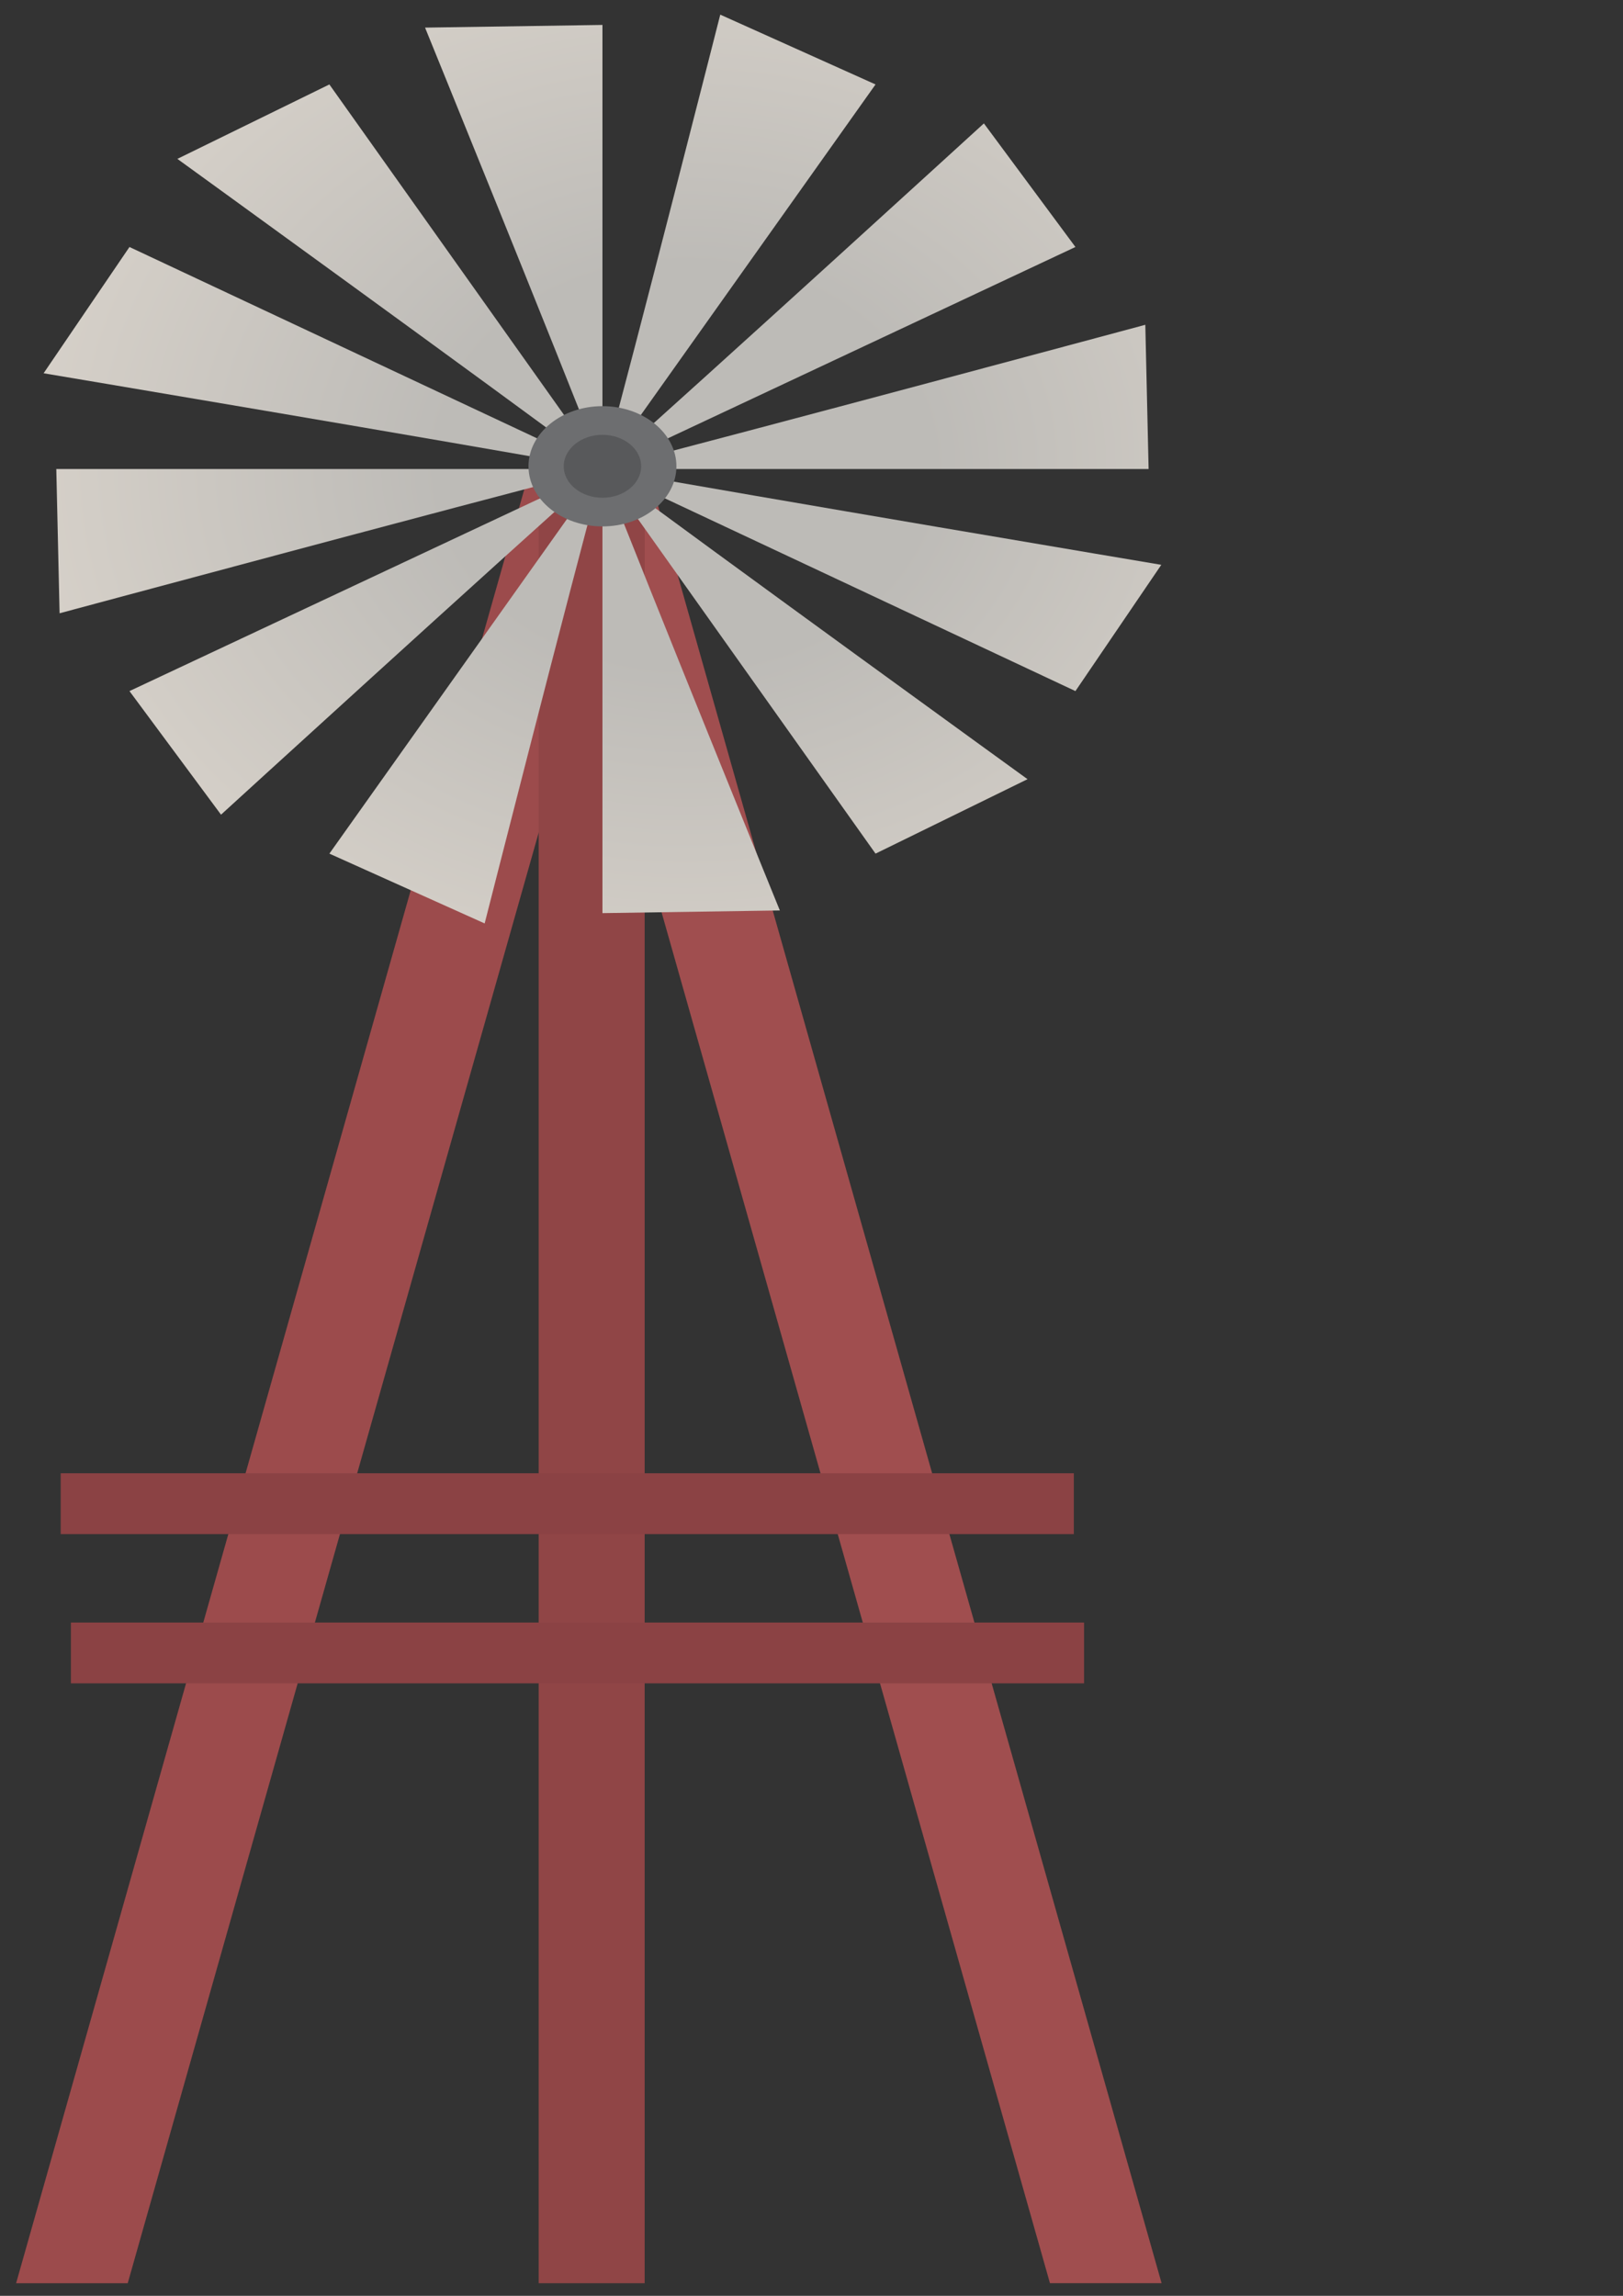
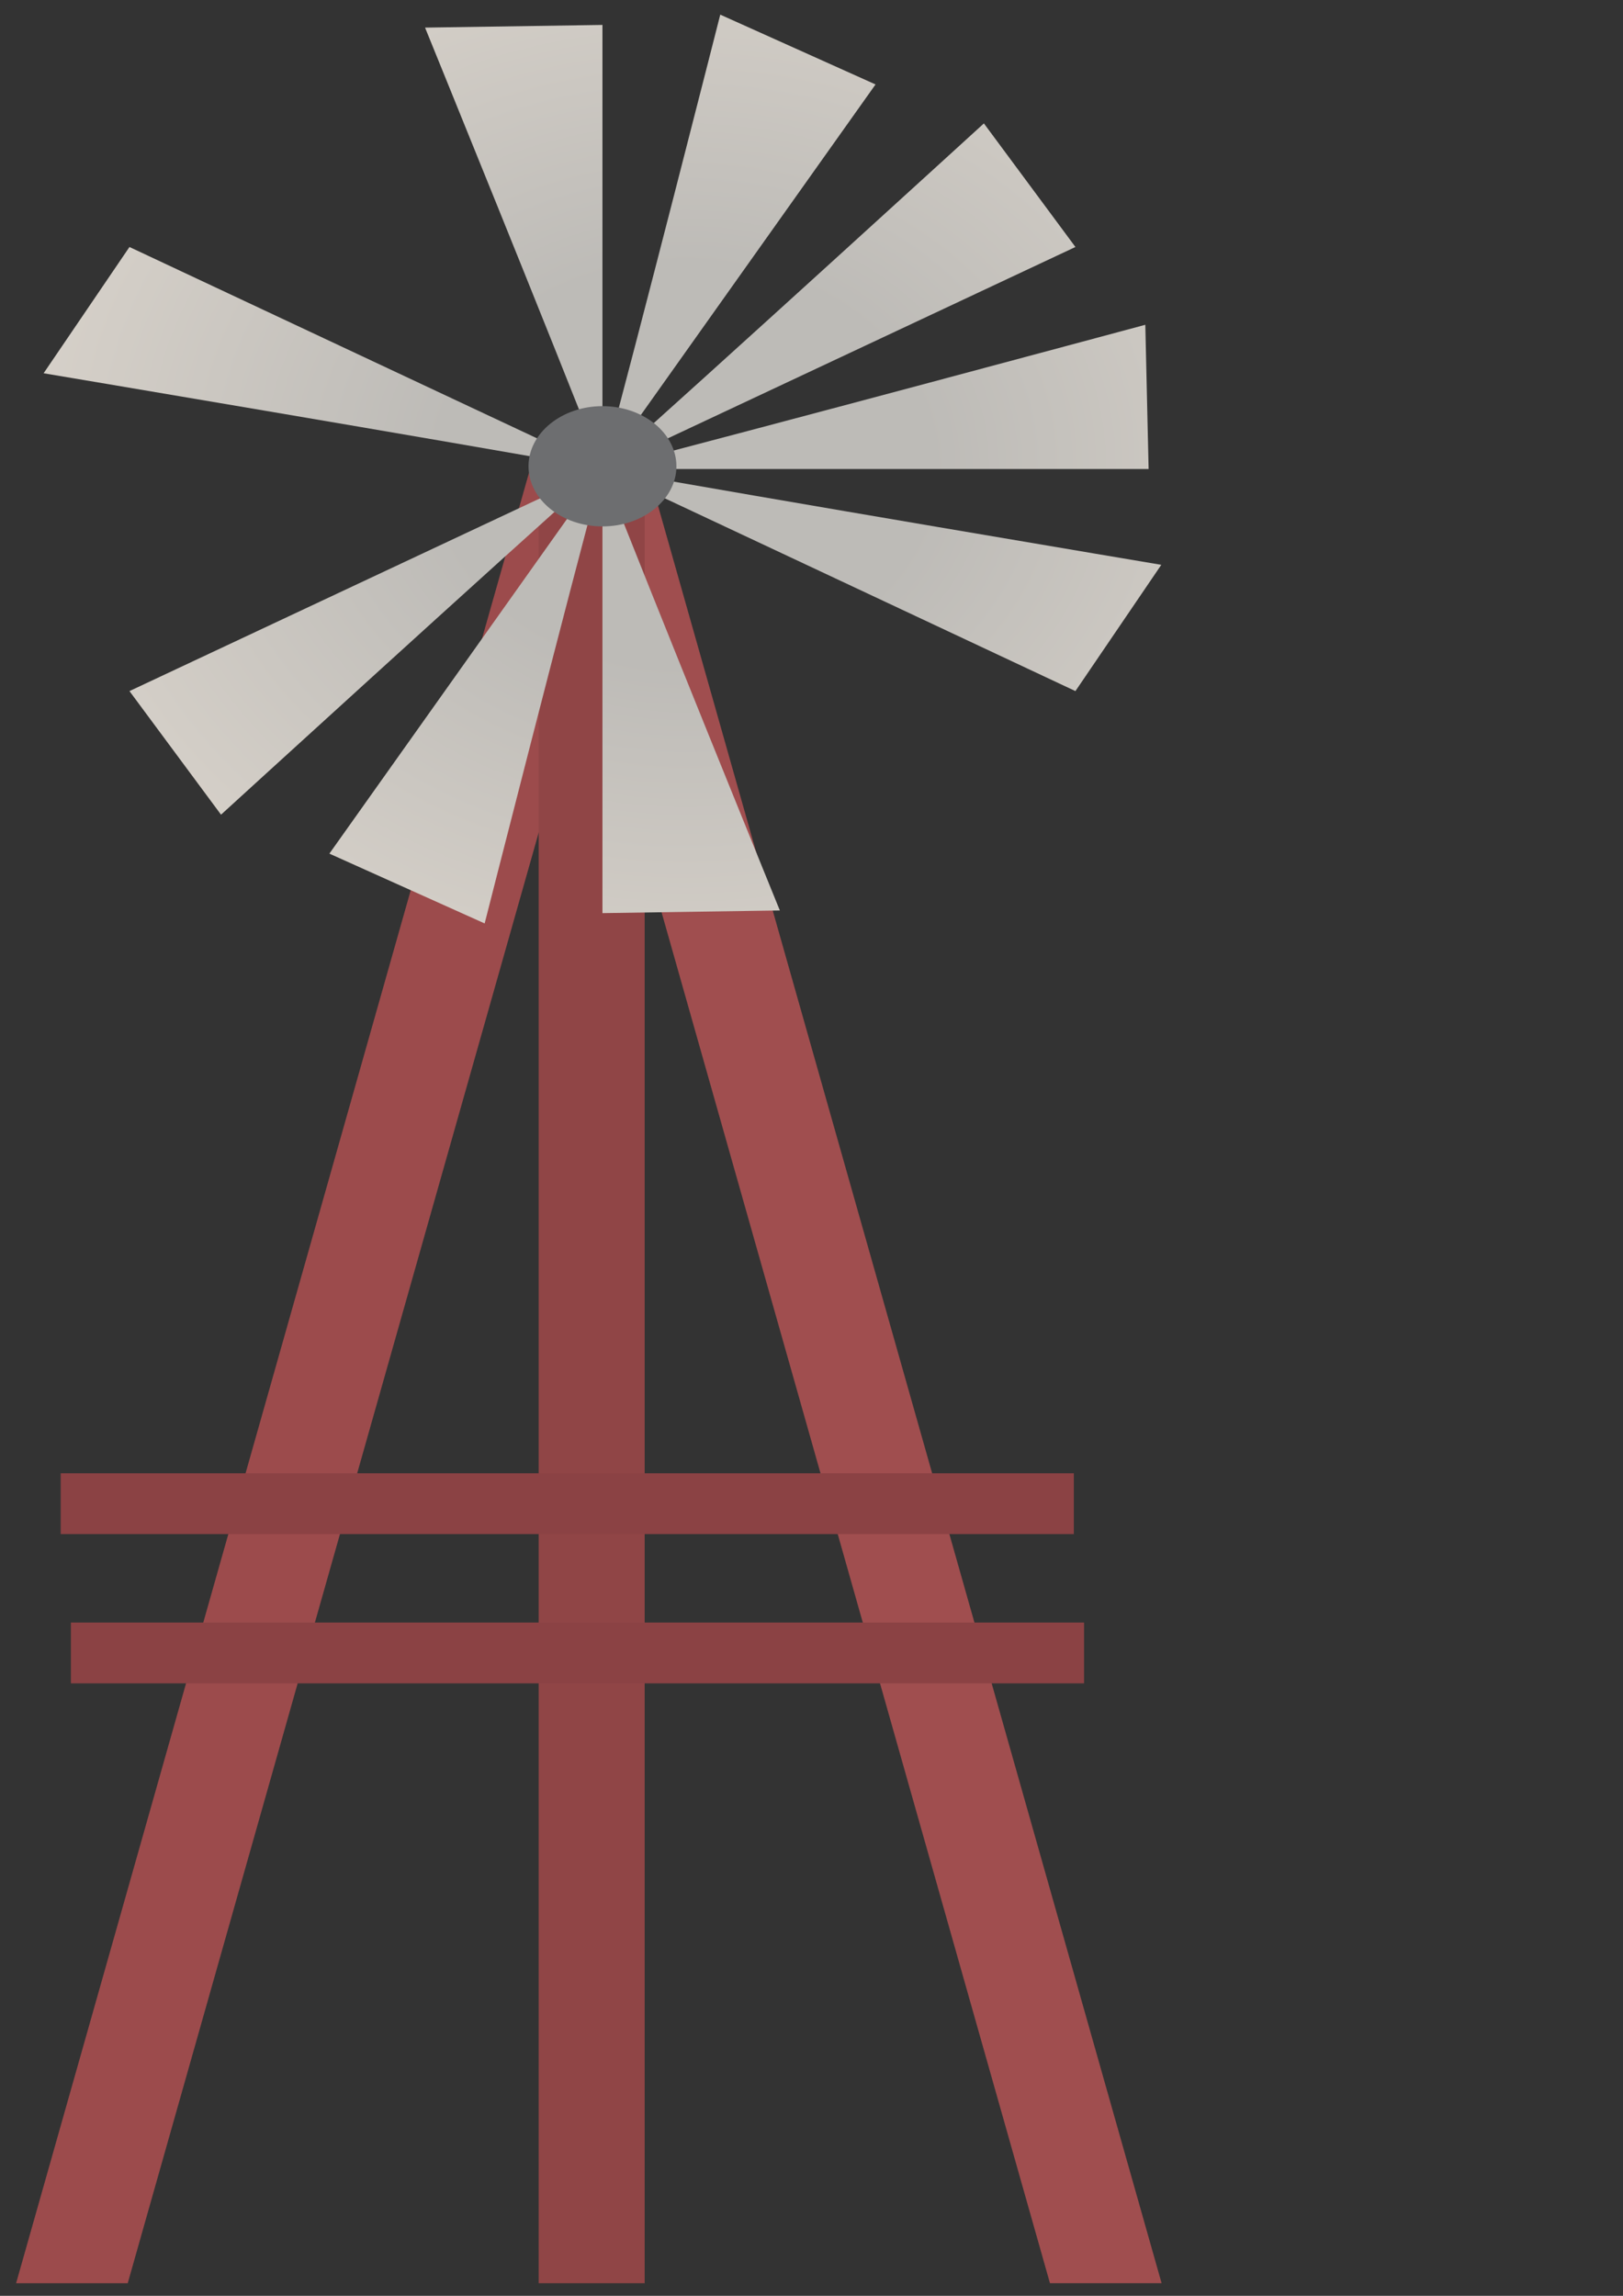
<svg xmlns="http://www.w3.org/2000/svg" xmlns:ns1="http://www.inkscape.org/namespaces/inkscape" xmlns:ns2="http://sodipodi.sourceforge.net/DTD/sodipodi-0.dtd" width="210mm" height="297mm" viewBox="0 0 744.094 1052.362" id="svg17857" version="1.1" ns1:version="0.91 r13725" ns2:docname="Windrad.svg">
  <rect x="0" y="0" width="744.094" height="1052.362" fill="#333333" stroke="none" />
  <defs id="defs17859">
    <clipPath clipPathUnits="userSpaceOnUse" id="clipPath15968">
      <path d="M 0,800 800,800 800,0 0,0 0,800 Z" id="path15970" ns1:connector-curvature="0" />
    </clipPath>
    <linearGradient x1="0" y1="0" x2="1" y2="0" gradientUnits="userSpaceOnUse" gradientTransform="matrix(0,15.175,15.175,0,578.258,137.241)" spreadMethod="pad" id="linearGradient17314">
      <stop style="stop-opacity:1;stop-color:#a3cc39" offset="0" id="stop17316" />
      <stop style="stop-opacity:1;stop-color:#74b248" offset="1" id="stop17318" />
    </linearGradient>
    <clipPath clipPathUnits="userSpaceOnUse" id="clipPath15934">
      <path d="m 570.795,290.138 0,-74.654 54.826,0 54.824,0 0,74.654 c -6.003,4.227 -39.211,27.602 -54.824,38.432 l 0,0 c -15.614,-10.83 -48.823,-34.205 -54.826,-38.432" id="path15936" ns1:connector-curvature="0" />
    </clipPath>
    <radialGradient fx="0" fy="0" cx="0" cy="0" r="1" gradientUnits="userSpaceOnUse" gradientTransform="matrix(74.43,0,0,-74.43,624.754,240.432)" spreadMethod="pad" id="radialGradient15990">
      <stop style="stop-opacity:1;stop-color:#2f3133" offset="0" id="stop15992" />
      <stop style="stop-opacity:1;stop-color:#414244" offset="0.195" id="stop15994" />
      <stop style="stop-opacity:1;stop-color:#414244" offset="0.489" id="stop15996" />
      <stop style="stop-opacity:1;stop-color:#414244" offset="0.796" id="stop15998" />
      <stop style="stop-opacity:1;stop-color:#434345" offset="1" id="stop16000" />
    </radialGradient>
    <clipPath clipPathUnits="userSpaceOnUse" id="clipPath15968-7">
      <path d="M 0,800 800,800 800,0 0,0 0,800 Z" id="path15970-4" ns1:connector-curvature="0" />
    </clipPath>
    <clipPath clipPathUnits="userSpaceOnUse" id="clipPath17130">
      <path d="m 570.667,332.037 110,0 0,-57.932 -110,0 0,57.932 z" id="path17132" ns1:connector-curvature="0" />
    </clipPath>
    <clipPath clipPathUnits="userSpaceOnUse" id="clipPath16008">
      <path d="M 0,800 800,800 800,0 0,0 0,800 Z" id="path16010" ns1:connector-curvature="0" />
    </clipPath>
    <radialGradient fx="0" fy="0" cx="0" cy="0" r="1" gradientUnits="userSpaceOnUse" gradientTransform="matrix(74.43,0,0,-74.43,624.754,240.432)" spreadMethod="pad" id="radialGradient15990-5">
      <stop style="stop-opacity:1;stop-color:#2f3133" offset="0" id="stop15992-3" />
      <stop style="stop-opacity:1;stop-color:#414244" offset="0.195" id="stop15994-7" />
      <stop style="stop-opacity:1;stop-color:#414244" offset="0.489" id="stop15996-5" />
      <stop style="stop-opacity:1;stop-color:#414244" offset="0.796" id="stop15998-5" />
      <stop style="stop-opacity:1;stop-color:#434345" offset="1" id="stop16000-7" />
    </radialGradient>
    <clipPath clipPathUnits="userSpaceOnUse" id="clipPath15934-7">
      <path d="m 570.795,290.138 0,-74.654 54.826,0 54.824,0 0,74.654 c -6.003,4.227 -39.211,27.602 -54.824,38.432 l 0,0 c -15.614,-10.83 -48.823,-34.205 -54.826,-38.432" id="path15936-5" ns1:connector-curvature="0" />
    </clipPath>
    <clipPath clipPathUnits="userSpaceOnUse" id="clipPath17130-7">
      <path d="m 570.667,332.037 110,0 0,-57.932 -110,0 0,57.932 z" id="path17132-5" ns1:connector-curvature="0" />
    </clipPath>
    <clipPath clipPathUnits="userSpaceOnUse" id="clipPath15968-2">
-       <path d="M 0,800 800,800 800,0 0,0 0,800 Z" id="path15970-41" ns1:connector-curvature="0" />
-     </clipPath>
+       </clipPath>
    <clipPath clipPathUnits="userSpaceOnUse" id="clipPath16370">
      <path d="M 0,800 800,800 800,0 0,0 0,800 Z" id="path16372" ns1:connector-curvature="0" />
    </clipPath>
    <radialGradient fx="0" fy="0" cx="0" cy="0" r="1" gradientUnits="userSpaceOnUse" gradientTransform="matrix(82.423,82.423,82.423,-82.423,517.356,342.786)" spreadMethod="pad" id="radialGradient16210">
      <stop style="stop-opacity:1;stop-color:#bdbbb7" offset="0" id="stop16212" />
      <stop style="stop-opacity:1;stop-color:#bdbbb7" offset="0.006" id="stop16214" />
      <stop style="stop-opacity:1;stop-color:#bdbbb7" offset="0.138" id="stop16216" />
      <stop style="stop-opacity:1;stop-color:#e7dfd5" offset="0.534" id="stop16218" />
      <stop style="stop-opacity:1;stop-color:#f4eadf" offset="0.767" id="stop16220" />
      <stop style="stop-opacity:1;stop-color:#f4eadf" offset="1" id="stop16222" />
    </radialGradient>
    <radialGradient fx="0" fy="0" cx="0" cy="0" r="1" gradientUnits="userSpaceOnUse" gradientTransform="matrix(82.423,82.423,82.423,-82.423,517.356,342.786)" spreadMethod="pad" id="radialGradient16238">
      <stop style="stop-opacity:1;stop-color:#bdbbb7" offset="0" id="stop16240" />
      <stop style="stop-opacity:1;stop-color:#bdbbb7" offset="0.006" id="stop16242" />
      <stop style="stop-opacity:1;stop-color:#bdbbb7" offset="0.138" id="stop16244" />
      <stop style="stop-opacity:1;stop-color:#e7dfd5" offset="0.534" id="stop16246" />
      <stop style="stop-opacity:1;stop-color:#f4eadf" offset="0.767" id="stop16248" />
      <stop style="stop-opacity:1;stop-color:#f4eadf" offset="1" id="stop16250" />
    </radialGradient>
    <radialGradient fx="0" fy="0" cx="0" cy="0" r="1" gradientUnits="userSpaceOnUse" gradientTransform="matrix(82.423,82.423,82.423,-82.423,517.356,342.786)" spreadMethod="pad" id="radialGradient16266">
      <stop style="stop-opacity:1;stop-color:#bdbbb7" offset="0" id="stop16268" />
      <stop style="stop-opacity:1;stop-color:#bdbbb7" offset="0.006" id="stop16270" />
      <stop style="stop-opacity:1;stop-color:#bdbbb7" offset="0.138" id="stop16272" />
      <stop style="stop-opacity:1;stop-color:#e7dfd5" offset="0.534" id="stop16274" />
      <stop style="stop-opacity:1;stop-color:#f4eadf" offset="0.767" id="stop16276" />
      <stop style="stop-opacity:1;stop-color:#f4eadf" offset="1" id="stop16278" />
    </radialGradient>
    <radialGradient fx="0" fy="0" cx="0" cy="0" r="1" gradientUnits="userSpaceOnUse" gradientTransform="matrix(82.423,82.423,82.423,-82.423,517.356,342.786)" spreadMethod="pad" id="radialGradient16294">
      <stop style="stop-opacity:1;stop-color:#bdbbb7" offset="0" id="stop16296" />
      <stop style="stop-opacity:1;stop-color:#bdbbb7" offset="0.006" id="stop16298" />
      <stop style="stop-opacity:1;stop-color:#bdbbb7" offset="0.138" id="stop16300" />
      <stop style="stop-opacity:1;stop-color:#e7dfd5" offset="0.534" id="stop16302" />
      <stop style="stop-opacity:1;stop-color:#f4eadf" offset="0.767" id="stop16304" />
      <stop style="stop-opacity:1;stop-color:#f4eadf" offset="1" id="stop16306" />
    </radialGradient>
    <radialGradient fx="0" fy="0" cx="0" cy="0" r="1" gradientUnits="userSpaceOnUse" gradientTransform="matrix(82.423,82.423,82.423,-82.423,517.356,342.786)" spreadMethod="pad" id="radialGradient16322">
      <stop style="stop-opacity:1;stop-color:#bdbbb7" offset="0" id="stop16324" />
      <stop style="stop-opacity:1;stop-color:#bdbbb7" offset="0.006" id="stop16326" />
      <stop style="stop-opacity:1;stop-color:#bdbbb7" offset="0.138" id="stop16328" />
      <stop style="stop-opacity:1;stop-color:#e7dfd5" offset="0.534" id="stop16330" />
      <stop style="stop-opacity:1;stop-color:#f4eadf" offset="0.767" id="stop16332" />
      <stop style="stop-opacity:1;stop-color:#f4eadf" offset="1" id="stop16334" />
    </radialGradient>
    <radialGradient fx="0" fy="0" cx="0" cy="0" r="1" gradientUnits="userSpaceOnUse" gradientTransform="matrix(82.423,82.423,82.423,-82.423,517.356,342.786)" spreadMethod="pad" id="radialGradient16350">
      <stop style="stop-opacity:1;stop-color:#bdbbb7" offset="0" id="stop16352" />
      <stop style="stop-opacity:1;stop-color:#bdbbb7" offset="0.006" id="stop16354" />
      <stop style="stop-opacity:1;stop-color:#bdbbb7" offset="0.138" id="stop16356" />
      <stop style="stop-opacity:1;stop-color:#e7dfd5" offset="0.534" id="stop16358" />
      <stop style="stop-opacity:1;stop-color:#f4eadf" offset="0.767" id="stop16360" />
      <stop style="stop-opacity:1;stop-color:#f4eadf" offset="1" id="stop16362" />
    </radialGradient>
    <radialGradient fx="0" fy="0" cx="0" cy="0" r="1" gradientUnits="userSpaceOnUse" gradientTransform="matrix(82.423,82.423,82.423,-82.423,517.356,342.786)" spreadMethod="pad" id="radialGradient16042">
      <stop style="stop-opacity:1;stop-color:#bdbbb7" offset="0" id="stop16044" />
      <stop style="stop-opacity:1;stop-color:#bdbbb7" offset="0.006" id="stop16046" />
      <stop style="stop-opacity:1;stop-color:#bdbbb7" offset="0.138" id="stop16048" />
      <stop style="stop-opacity:1;stop-color:#e7dfd5" offset="0.534" id="stop16050" />
      <stop style="stop-opacity:1;stop-color:#f4eadf" offset="0.767" id="stop16052" />
      <stop style="stop-opacity:1;stop-color:#f4eadf" offset="1" id="stop16054" />
    </radialGradient>
    <radialGradient fx="0" fy="0" cx="0" cy="0" r="1" gradientUnits="userSpaceOnUse" gradientTransform="matrix(82.423,82.423,82.423,-82.423,517.356,342.786)" spreadMethod="pad" id="radialGradient16070">
      <stop style="stop-opacity:1;stop-color:#bdbbb7" offset="0" id="stop16072" />
      <stop style="stop-opacity:1;stop-color:#bdbbb7" offset="0.006" id="stop16074" />
      <stop style="stop-opacity:1;stop-color:#bdbbb7" offset="0.138" id="stop16076" />
      <stop style="stop-opacity:1;stop-color:#e7dfd5" offset="0.534" id="stop16078" />
      <stop style="stop-opacity:1;stop-color:#f4eadf" offset="0.767" id="stop16080" />
      <stop style="stop-opacity:1;stop-color:#f4eadf" offset="1" id="stop16082" />
    </radialGradient>
    <radialGradient fx="0" fy="0" cx="0" cy="0" r="1" gradientUnits="userSpaceOnUse" gradientTransform="matrix(82.423,82.423,82.423,-82.423,517.356,342.786)" spreadMethod="pad" id="radialGradient16098">
      <stop style="stop-opacity:1;stop-color:#bdbbb7" offset="0" id="stop16100" />
      <stop style="stop-opacity:1;stop-color:#bdbbb7" offset="0.006" id="stop16102" />
      <stop style="stop-opacity:1;stop-color:#bdbbb7" offset="0.138" id="stop16104" />
      <stop style="stop-opacity:1;stop-color:#e7dfd5" offset="0.534" id="stop16106" />
      <stop style="stop-opacity:1;stop-color:#f4eadf" offset="0.767" id="stop16108" />
      <stop style="stop-opacity:1;stop-color:#f4eadf" offset="1" id="stop16110" />
    </radialGradient>
    <radialGradient fx="0" fy="0" cx="0" cy="0" r="1" gradientUnits="userSpaceOnUse" gradientTransform="matrix(82.423,82.423,82.423,-82.423,517.356,342.786)" spreadMethod="pad" id="radialGradient16126">
      <stop style="stop-opacity:1;stop-color:#bdbbb7" offset="0" id="stop16128" />
      <stop style="stop-opacity:1;stop-color:#bdbbb7" offset="0.006" id="stop16130" />
      <stop style="stop-opacity:1;stop-color:#bdbbb7" offset="0.138" id="stop16132" />
      <stop style="stop-opacity:1;stop-color:#e7dfd5" offset="0.534" id="stop16134" />
      <stop style="stop-opacity:1;stop-color:#f4eadf" offset="0.767" id="stop16136" />
      <stop style="stop-opacity:1;stop-color:#f4eadf" offset="1" id="stop16138" />
    </radialGradient>
    <radialGradient fx="0" fy="0" cx="0" cy="0" r="1" gradientUnits="userSpaceOnUse" gradientTransform="matrix(82.423,82.423,82.423,-82.423,517.356,342.786)" spreadMethod="pad" id="radialGradient16154">
      <stop style="stop-opacity:1;stop-color:#bdbbb7" offset="0" id="stop16156" />
      <stop style="stop-opacity:1;stop-color:#bdbbb7" offset="0.006" id="stop16158" />
      <stop style="stop-opacity:1;stop-color:#bdbbb7" offset="0.138" id="stop16160" />
      <stop style="stop-opacity:1;stop-color:#e7dfd5" offset="0.534" id="stop16162" />
      <stop style="stop-opacity:1;stop-color:#f4eadf" offset="0.767" id="stop16164" />
      <stop style="stop-opacity:1;stop-color:#f4eadf" offset="1" id="stop16166" />
    </radialGradient>
    <radialGradient fx="0" fy="0" cx="0" cy="0" r="1" gradientUnits="userSpaceOnUse" gradientTransform="matrix(82.423,82.423,82.423,-82.423,517.356,342.786)" spreadMethod="pad" id="radialGradient16182">
      <stop style="stop-opacity:1;stop-color:#bdbbb7" offset="0" id="stop16184" />
      <stop style="stop-opacity:1;stop-color:#bdbbb7" offset="0.006" id="stop16186" />
      <stop style="stop-opacity:1;stop-color:#bdbbb7" offset="0.138" id="stop16188" />
      <stop style="stop-opacity:1;stop-color:#e7dfd5" offset="0.534" id="stop16190" />
      <stop style="stop-opacity:1;stop-color:#f4eadf" offset="0.767" id="stop16192" />
      <stop style="stop-opacity:1;stop-color:#f4eadf" offset="1" id="stop16194" />
    </radialGradient>
  </defs>
  <ns2:namedview id="base" pagecolor="#ffffff" bordercolor="#666666" borderopacity="1.0" ns1:pageopacity="0.0" ns1:pageshadow="2" ns1:zoom="0.35" ns1:cx="375" ns1:cy="520" ns1:document-units="px" ns1:current-layer="layer1" showgrid="false" ns1:window-width="1680" ns1:window-height="987" ns1:window-x="1912" ns1:window-y="-8" ns1:window-maximized="1" />
  <g ns1:label="Ebene 1" ns1:groupmode="layer" id="layer1">
    <g id="g16016" transform="matrix(6.997,0,0,-5.69,246.954,201.095)">
      <path d="m 0,0 6.946,-1.599 -33.871,-146.993 -7.314,0 L 0,0 Z" style="fill:#9c4b4c;fill-opacity:1;fill-rule:evenodd;stroke:none" id="path16018" ns1:connector-curvature="0" />
    </g>
    <g id="g16020" transform="matrix(6.997,0,0,-5.69,295.561,210.195)">
      <path d="m 0,0 -6.946,-1.6 33.502,-145.392 7.315,0 L 0,0 Z" style="fill:#a04e4f;fill-opacity:1;fill-rule:evenodd;stroke:none" id="path16022" ns1:connector-curvature="0" />
    </g>
    <path d="m 246.954,201.094 48.604,0 0,845.489 -48.604,0 0,-845.489 z" style="fill:#904546;fill-opacity:1;fill-rule:evenodd;stroke:none" id="path16024" ns1:connector-curvature="0" />
    <path d="m 27.831,703.197 464.494,0 0,-27.875 -464.494,0 0,27.875 z" style="fill:#8b4244;fill-opacity:1;fill-rule:evenodd;stroke:none" id="path16026" ns1:connector-curvature="0" />
    <path d="m 32.512,771.619 464.494,0 0,-27.875 -464.494,0 0,27.875 z" style="fill:#8b4244;fill-opacity:1;fill-rule:evenodd;stroke:none" id="path16028" ns1:connector-curvature="0" />
    <g transform="matrix(6.997,0,0,-5.69,-3305.649,2163.656)" id="g16030">
      <g id="g16032">
        <g id="g16038">
          <g id="g16040">
            <path d="m 500.289,378.031 c 0,0 8.575,-25.9 11.624,-35.561 l 0,0 0,35.777 -11.624,-0.216 z" style="fill:url(#radialGradient16042);stroke:none" id="path16056" ns1:connector-curvature="0" />
          </g>
        </g>
      </g>
    </g>
    <g transform="matrix(6.997,0,0,-5.69,-3305.649,2163.656)" id="g16058">
      <g id="g16060">
        <g id="g16066">
          <g id="g16068">
-             <path d="m 484.06,367.456 c 0,0 20.38,-18.144 27.853,-24.986 l 0,0 -17.893,30.983 -9.96,-5.997 z" style="fill:url(#radialGradient16070);stroke:none" id="path16084" ns1:connector-curvature="0" />
-           </g>
+             </g>
        </g>
      </g>
    </g>
    <g transform="matrix(6.997,0,0,-5.69,-3305.649,2163.656)" id="g16086">
      <g id="g16088">
        <g id="g16094">
          <g id="g16096">
            <path d="m 475.295,350.186 c 0,0 26.724,-5.525 36.618,-7.716 l 0,0 -30.992,17.888 -5.626,-10.172 z" style="fill:url(#radialGradient16098);stroke:none" id="path16112" ns1:connector-curvature="0" />
          </g>
        </g>
      </g>
    </g>
    <g transform="matrix(6.997,0,0,-5.69,-3305.649,2163.656)" id="g16114">
      <g id="g16116">
        <g id="g16122">
          <g id="g16124">
-             <path d="m 476.127,342.47 0.215,-11.62 c 0,0 25.908,8.572 35.571,11.62 l 0,0 -35.786,0 z" style="fill:url(#radialGradient16126);stroke:none" id="path16140" ns1:connector-curvature="0" />
-           </g>
+             </g>
        </g>
      </g>
    </g>
    <g transform="matrix(6.997,0,0,-5.69,-3305.649,2163.656)" id="g16142">
      <g id="g16144">
        <g id="g16150">
          <g id="g16152">
            <path d="m 480.921,324.582 5.999,-9.956 c 0,0 18.148,20.375 24.993,27.844 l 0,0 -30.992,-17.888 z" style="fill:url(#radialGradient16154);stroke:none" id="path16168" ns1:connector-curvature="0" />
          </g>
        </g>
      </g>
    </g>
    <g transform="matrix(6.997,0,0,-5.69,-3305.649,2163.656)" id="g16170">
      <g id="g16172">
        <g id="g16178">
          <g id="g16180">
            <path d="m 494.02,311.488 10.174,-5.624 c 0,0 5.527,26.717 7.719,36.606 l 0,0 -17.893,-30.982 z" style="fill:url(#radialGradient16182);stroke:none" id="path16196" ns1:connector-curvature="0" />
          </g>
        </g>
      </g>
    </g>
    <g transform="matrix(6.997,0,0,-5.69,-3305.649,2163.656)" id="g16198">
      <g id="g16200">
        <g id="g16206">
          <g id="g16208">
            <path d="m 511.913,306.695 11.623,0.215 c 0,0 -8.574,25.9 -11.623,35.56 l 0,0 0,-35.775 z" style="fill:url(#radialGradient16210);stroke:none" id="path16224" ns1:connector-curvature="0" />
          </g>
        </g>
      </g>
    </g>
    <g transform="matrix(6.997,0,0,-5.69,-3305.649,2163.656)" id="g16226">
      <g id="g16228">
        <g id="g16234">
          <g id="g16236">
-             <path d="m 529.806,311.488 9.959,5.997 c 0,0 -20.38,18.143 -27.852,24.985 l 0,0 17.893,-30.982 z" style="fill:url(#radialGradient16238);stroke:none" id="path16252" ns1:connector-curvature="0" />
-           </g>
+             </g>
        </g>
      </g>
    </g>
    <g transform="matrix(6.997,0,0,-5.69,-3305.649,2163.656)" id="g16254">
      <g id="g16256">
        <g id="g16262">
          <g id="g16264">
            <path d="m 542.904,324.582 5.626,10.172 c 0,0 -26.724,5.526 -36.617,7.716 l 0,0 30.991,-17.888 z" style="fill:url(#radialGradient16266);stroke:none" id="path16280" ns1:connector-curvature="0" />
          </g>
        </g>
      </g>
    </g>
    <g transform="matrix(6.997,0,0,-5.69,-3305.649,2163.656)" id="g16282">
      <g id="g16284">
        <g id="g16290">
          <g id="g16292">
            <path d="m 511.913,342.47 35.786,0 -0.216,11.621 c 0,0 -25.907,-8.572 -35.57,-11.621" style="fill:url(#radialGradient16294);stroke:none" id="path16308" ns1:connector-curvature="0" />
          </g>
        </g>
      </g>
    </g>
    <g transform="matrix(6.997,0,0,-5.69,-3305.649,2163.656)" id="g16310">
      <g id="g16312">
        <g id="g16318">
          <g id="g16320">
            <path d="m 511.913,342.47 30.991,17.888 -5.998,9.956 c 0,0 -18.149,-20.373 -24.993,-27.844" style="fill:url(#radialGradient16322);stroke:none" id="path16336" ns1:connector-curvature="0" />
          </g>
        </g>
      </g>
    </g>
    <g transform="matrix(6.997,0,0,-5.69,-3305.649,2163.656)" id="g16338">
      <g id="g16340">
        <g id="g16346">
          <g id="g16348">
            <path d="m 511.913,342.47 17.893,30.983 -10.174,5.623 c 0,0 -5.528,-26.715 -7.719,-36.606" style="fill:url(#radialGradient16350);stroke:none" id="path16364" ns1:connector-curvature="0" />
          </g>
        </g>
      </g>
    </g>
    <g transform="matrix(6.997,0,0,-5.69,-3305.649,2163.656)" id="g16366">
      <g id="g16368" clip-path="url(#clipPath16370)">
        <g id="g16374" transform="translate(511.913,337.848)">
          <path d="M 0,0 C 2.669,0 4.846,2.176 4.846,4.844 4.846,7.512 2.669,9.688 0,9.688 -2.669,9.688 -4.846,7.512 -4.846,4.844 -4.846,2.176 -2.669,0 0,0" style="fill:#6d6e70;fill-opacity:1;fill-rule:evenodd;stroke:none" id="path16376" ns1:connector-curvature="0" />
        </g>
        <g id="g16378" transform="translate(511.913,340.156)">
-           <path d="M 0,0 C 1.397,0 2.537,1.139 2.537,2.536 2.537,3.933 1.397,5.072 0,5.072 -1.397,5.072 -2.537,3.933 -2.537,2.536 -2.537,1.139 -1.397,0 0,0" style="fill:#58595b;fill-opacity:1;fill-rule:evenodd;stroke:none" id="path16380" ns1:connector-curvature="0" />
-         </g>
+           </g>
      </g>
    </g>
  </g>
</svg>